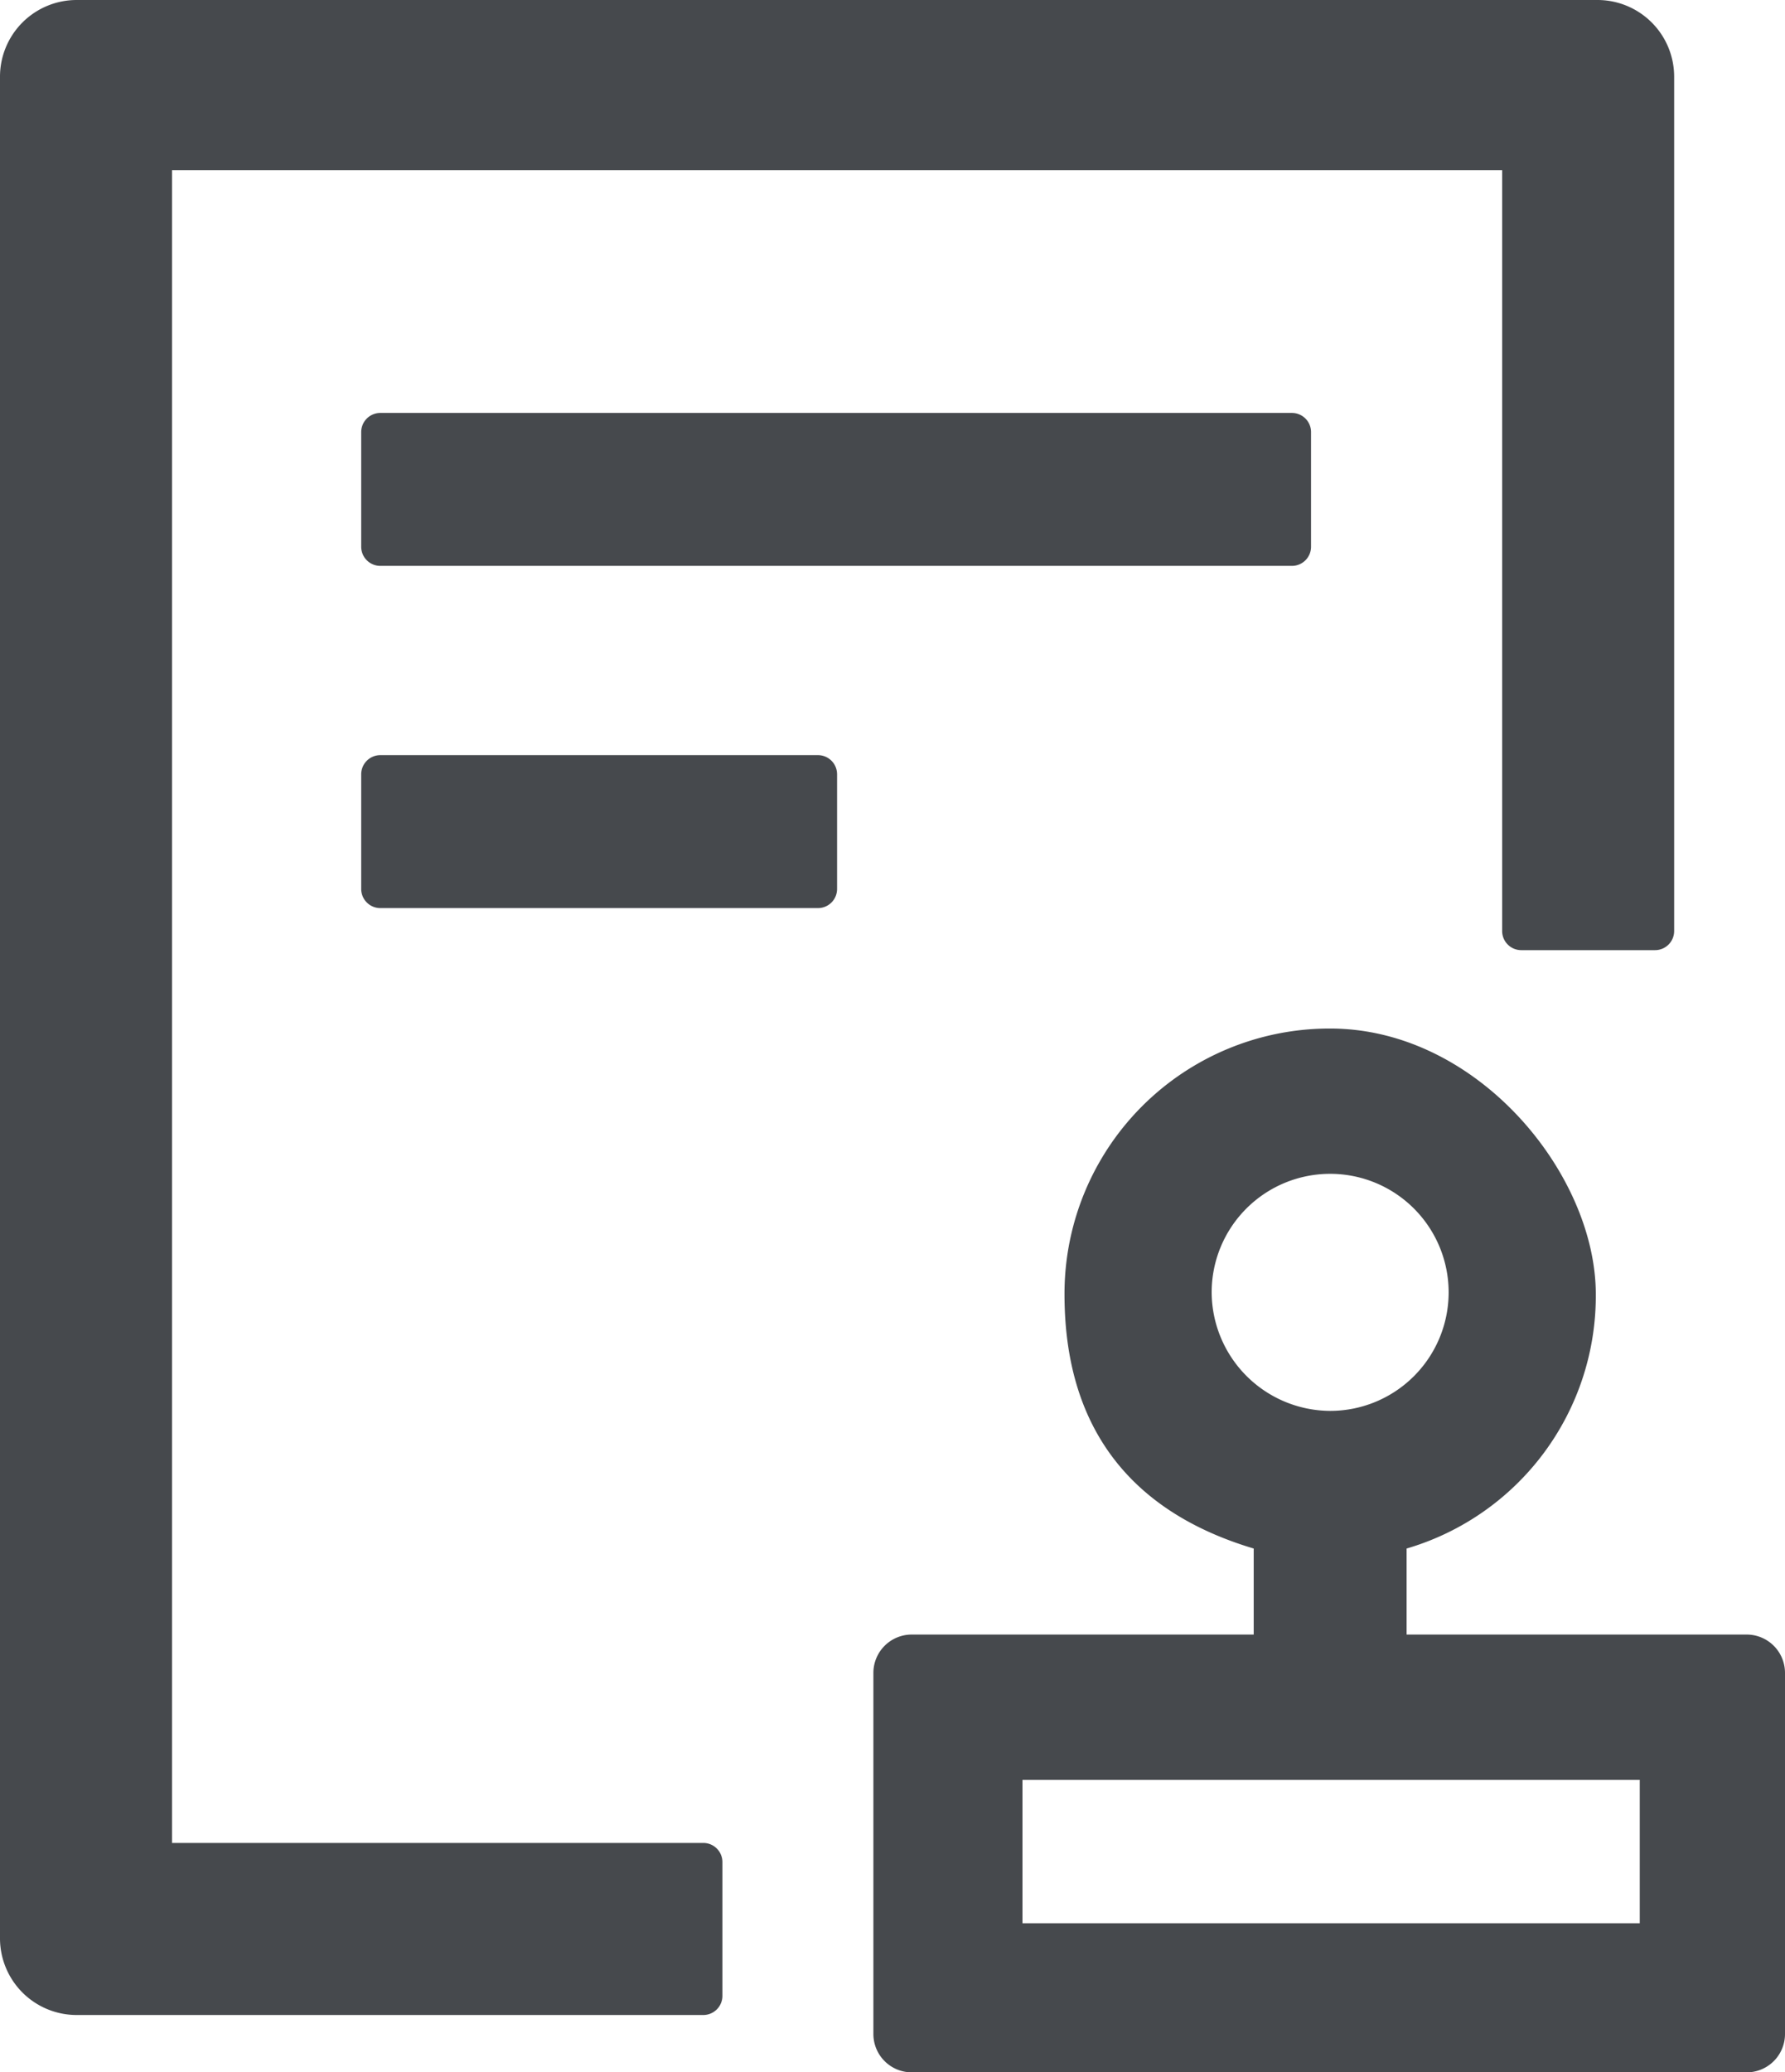
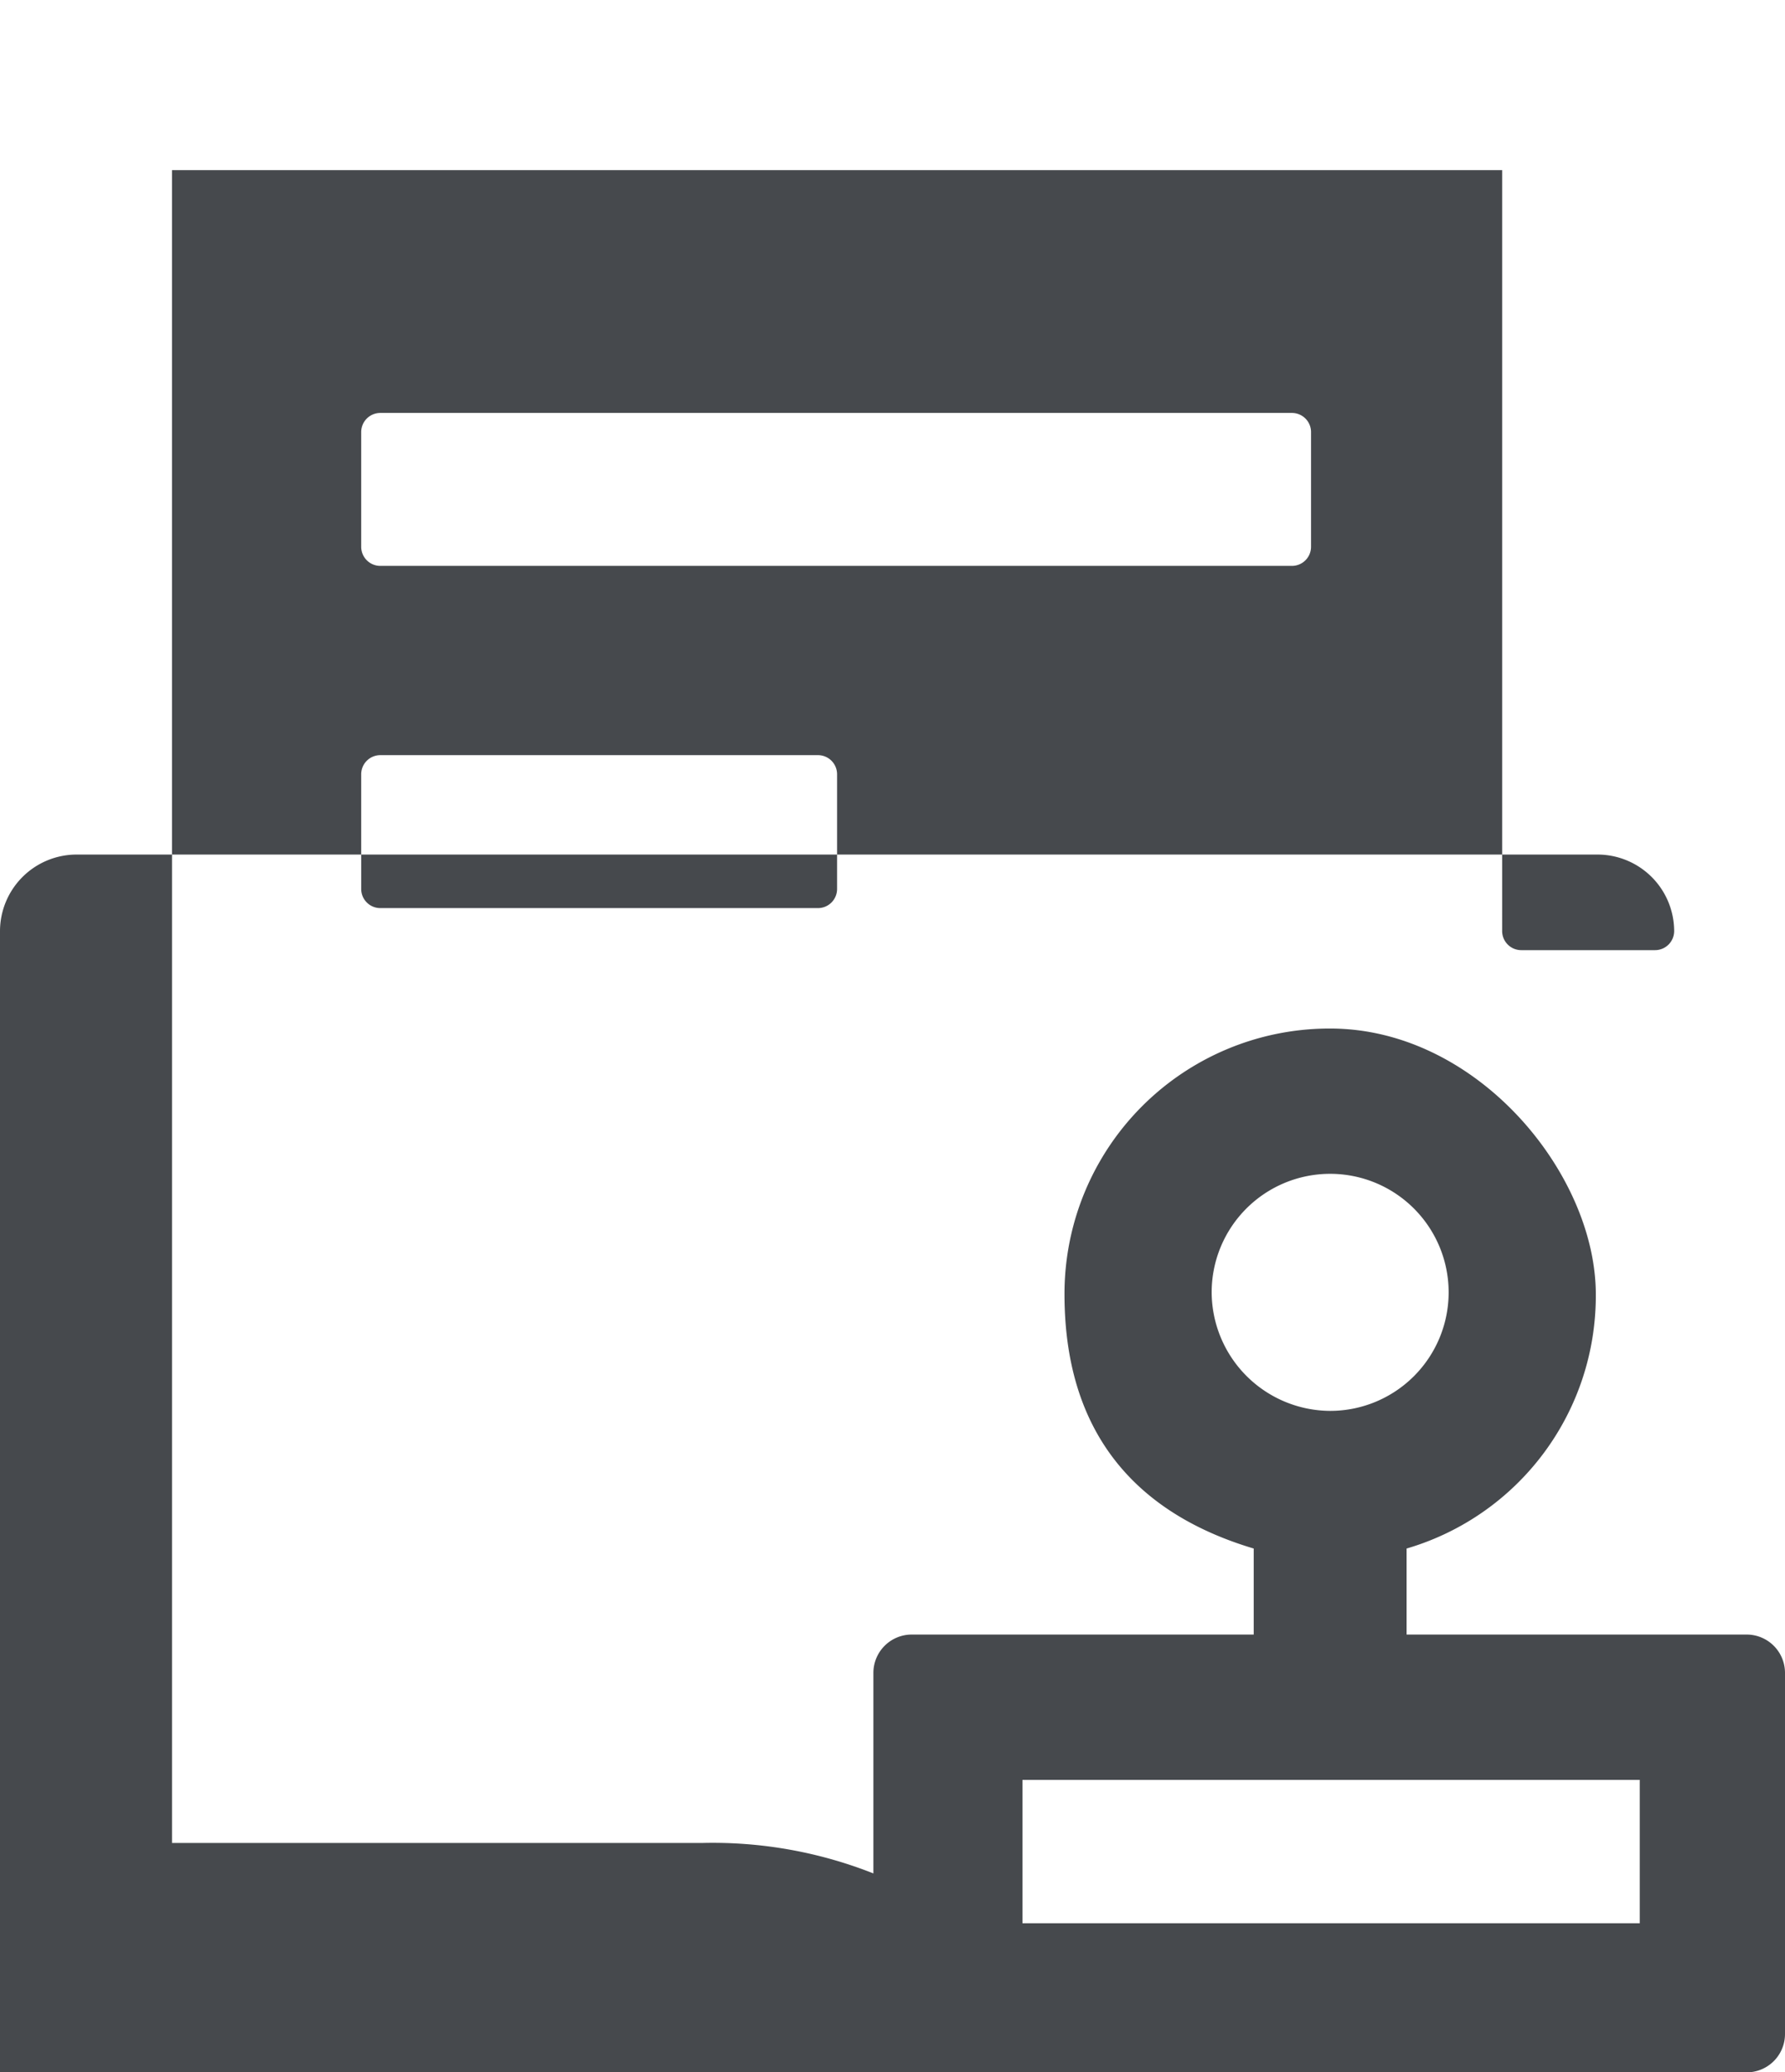
<svg xmlns="http://www.w3.org/2000/svg" width="93.4" height="108.4" viewBox="0 0 93.4 108.4">
  <g id="katman_1" transform="translate(-28.9 -22.9)">
-     <path id="Path_242" data-name="Path 242" d="M48.8,44.5a1,1,0,0,0-1,1v6a1,1,0,0,0,1,1H96.5a1,1,0,0,0,1-1v-6a1,1,0,0,0-1-1ZM71.7,62.4H48.8a1,1,0,0,0-1,1v6a1,1,0,0,0,1,1H71.7a1,1,0,0,0,1-1v-6A1,1,0,0,0,71.7,62.4Zm-6,56.9H37.9V31.8h69.6V71.6a1,1,0,0,0,1,1h7a1,1,0,0,0,1-1V26.9a4.012,4.012,0,0,0-4-4H32.9a4.012,4.012,0,0,0-4,4v97.4a4.012,4.012,0,0,0,4,4H65.7a1,1,0,0,0,1-1v-7A1,1,0,0,0,65.7,119.3Zm54.7-10.9H102.5v-4.5a13.77,13.77,0,0,0,9.9-13.3c0-6.3-6.2-13.9-13.9-13.9A13.87,13.87,0,0,0,84.6,90.6c0,7.7,4.2,11.6,9.9,13.3v4.5H76.6a2.006,2.006,0,0,0-2,2v18.9a2.006,2.006,0,0,0,2,2h43.7a2.006,2.006,0,0,0,2-2V110.4a2.006,2.006,0,0,0-2-2ZM92.3,90.5a6.2,6.2,0,1,1,6.2,6.2A6.231,6.231,0,0,1,92.3,90.5Zm22.4,33H82.4V116h32.3Z" fill="#46494d" />
+     <path id="Path_242" data-name="Path 242" d="M48.8,44.5a1,1,0,0,0-1,1v6a1,1,0,0,0,1,1H96.5a1,1,0,0,0,1-1v-6a1,1,0,0,0-1-1ZM71.7,62.4H48.8a1,1,0,0,0-1,1v6a1,1,0,0,0,1,1H71.7a1,1,0,0,0,1-1v-6A1,1,0,0,0,71.7,62.4Zm-6,56.9H37.9V31.8h69.6V71.6a1,1,0,0,0,1,1h7a1,1,0,0,0,1-1a4.012,4.012,0,0,0-4-4H32.9a4.012,4.012,0,0,0-4,4v97.4a4.012,4.012,0,0,0,4,4H65.7a1,1,0,0,0,1-1v-7A1,1,0,0,0,65.7,119.3Zm54.7-10.9H102.5v-4.5a13.77,13.77,0,0,0,9.9-13.3c0-6.3-6.2-13.9-13.9-13.9A13.87,13.87,0,0,0,84.6,90.6c0,7.7,4.2,11.6,9.9,13.3v4.5H76.6a2.006,2.006,0,0,0-2,2v18.9a2.006,2.006,0,0,0,2,2h43.7a2.006,2.006,0,0,0,2-2V110.4a2.006,2.006,0,0,0-2-2ZM92.3,90.5a6.2,6.2,0,1,1,6.2,6.2A6.231,6.231,0,0,1,92.3,90.5Zm22.4,33H82.4V116h32.3Z" fill="#46494d" />
  </g>
</svg>